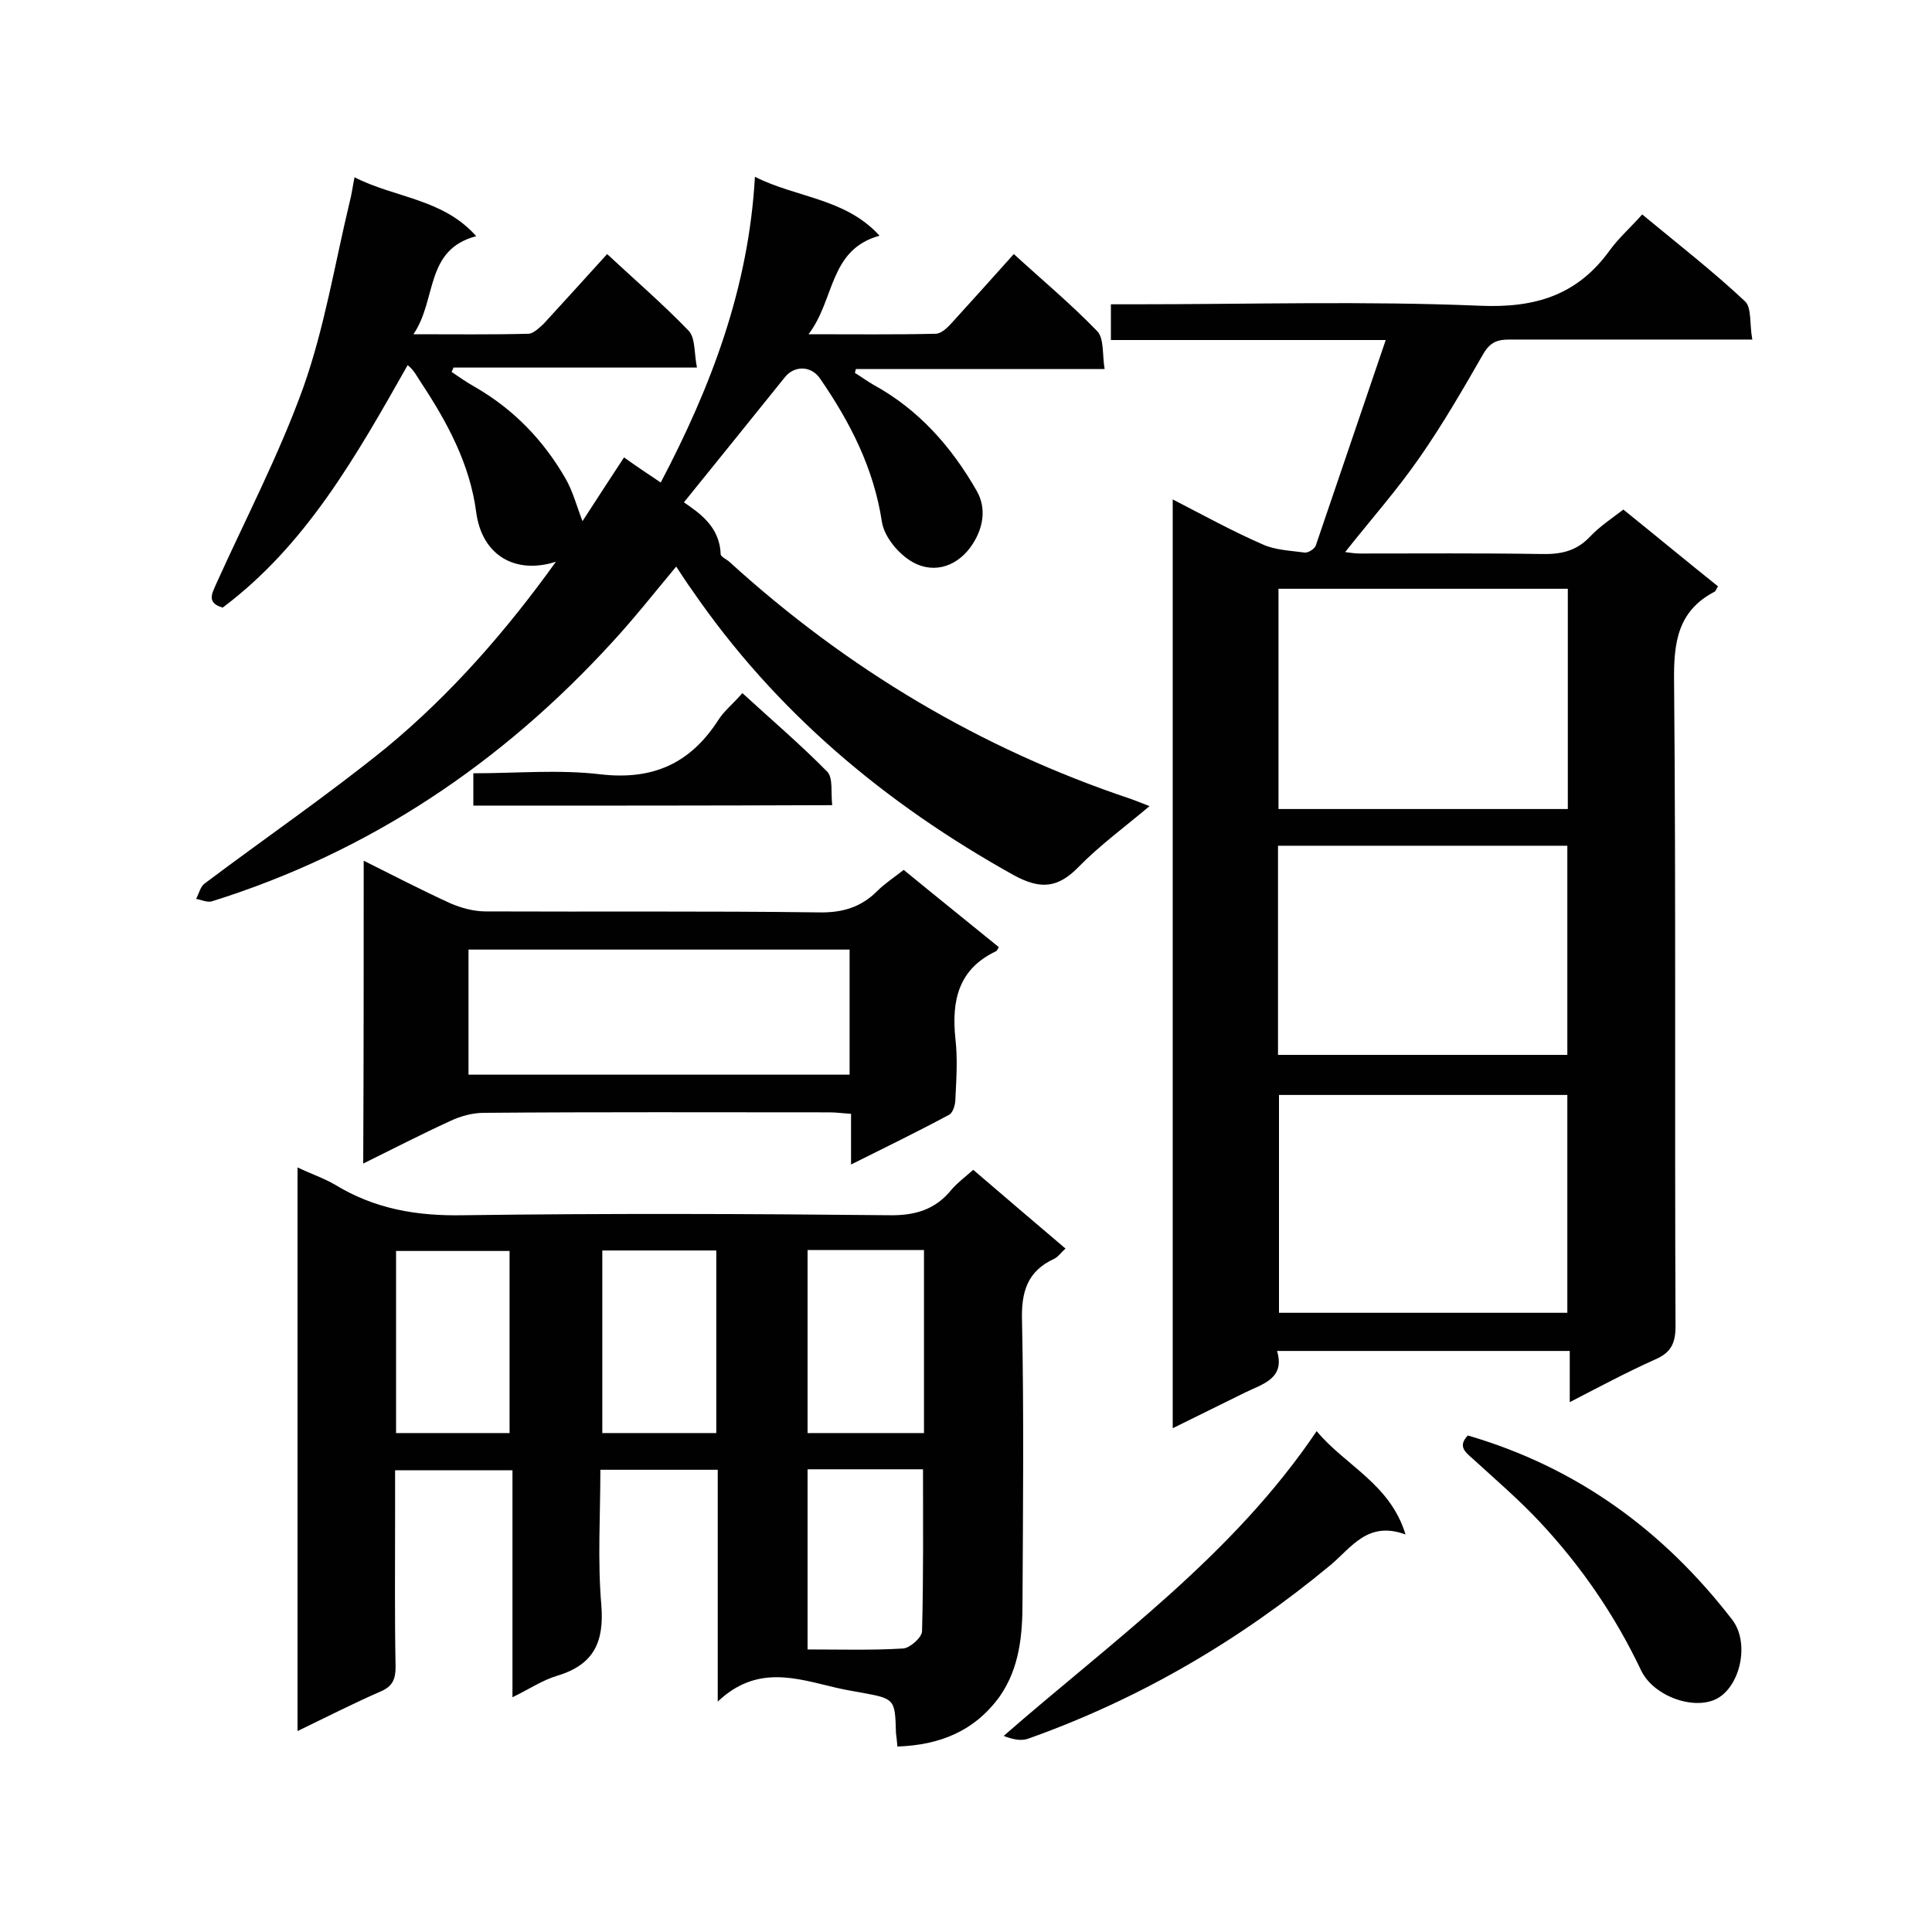
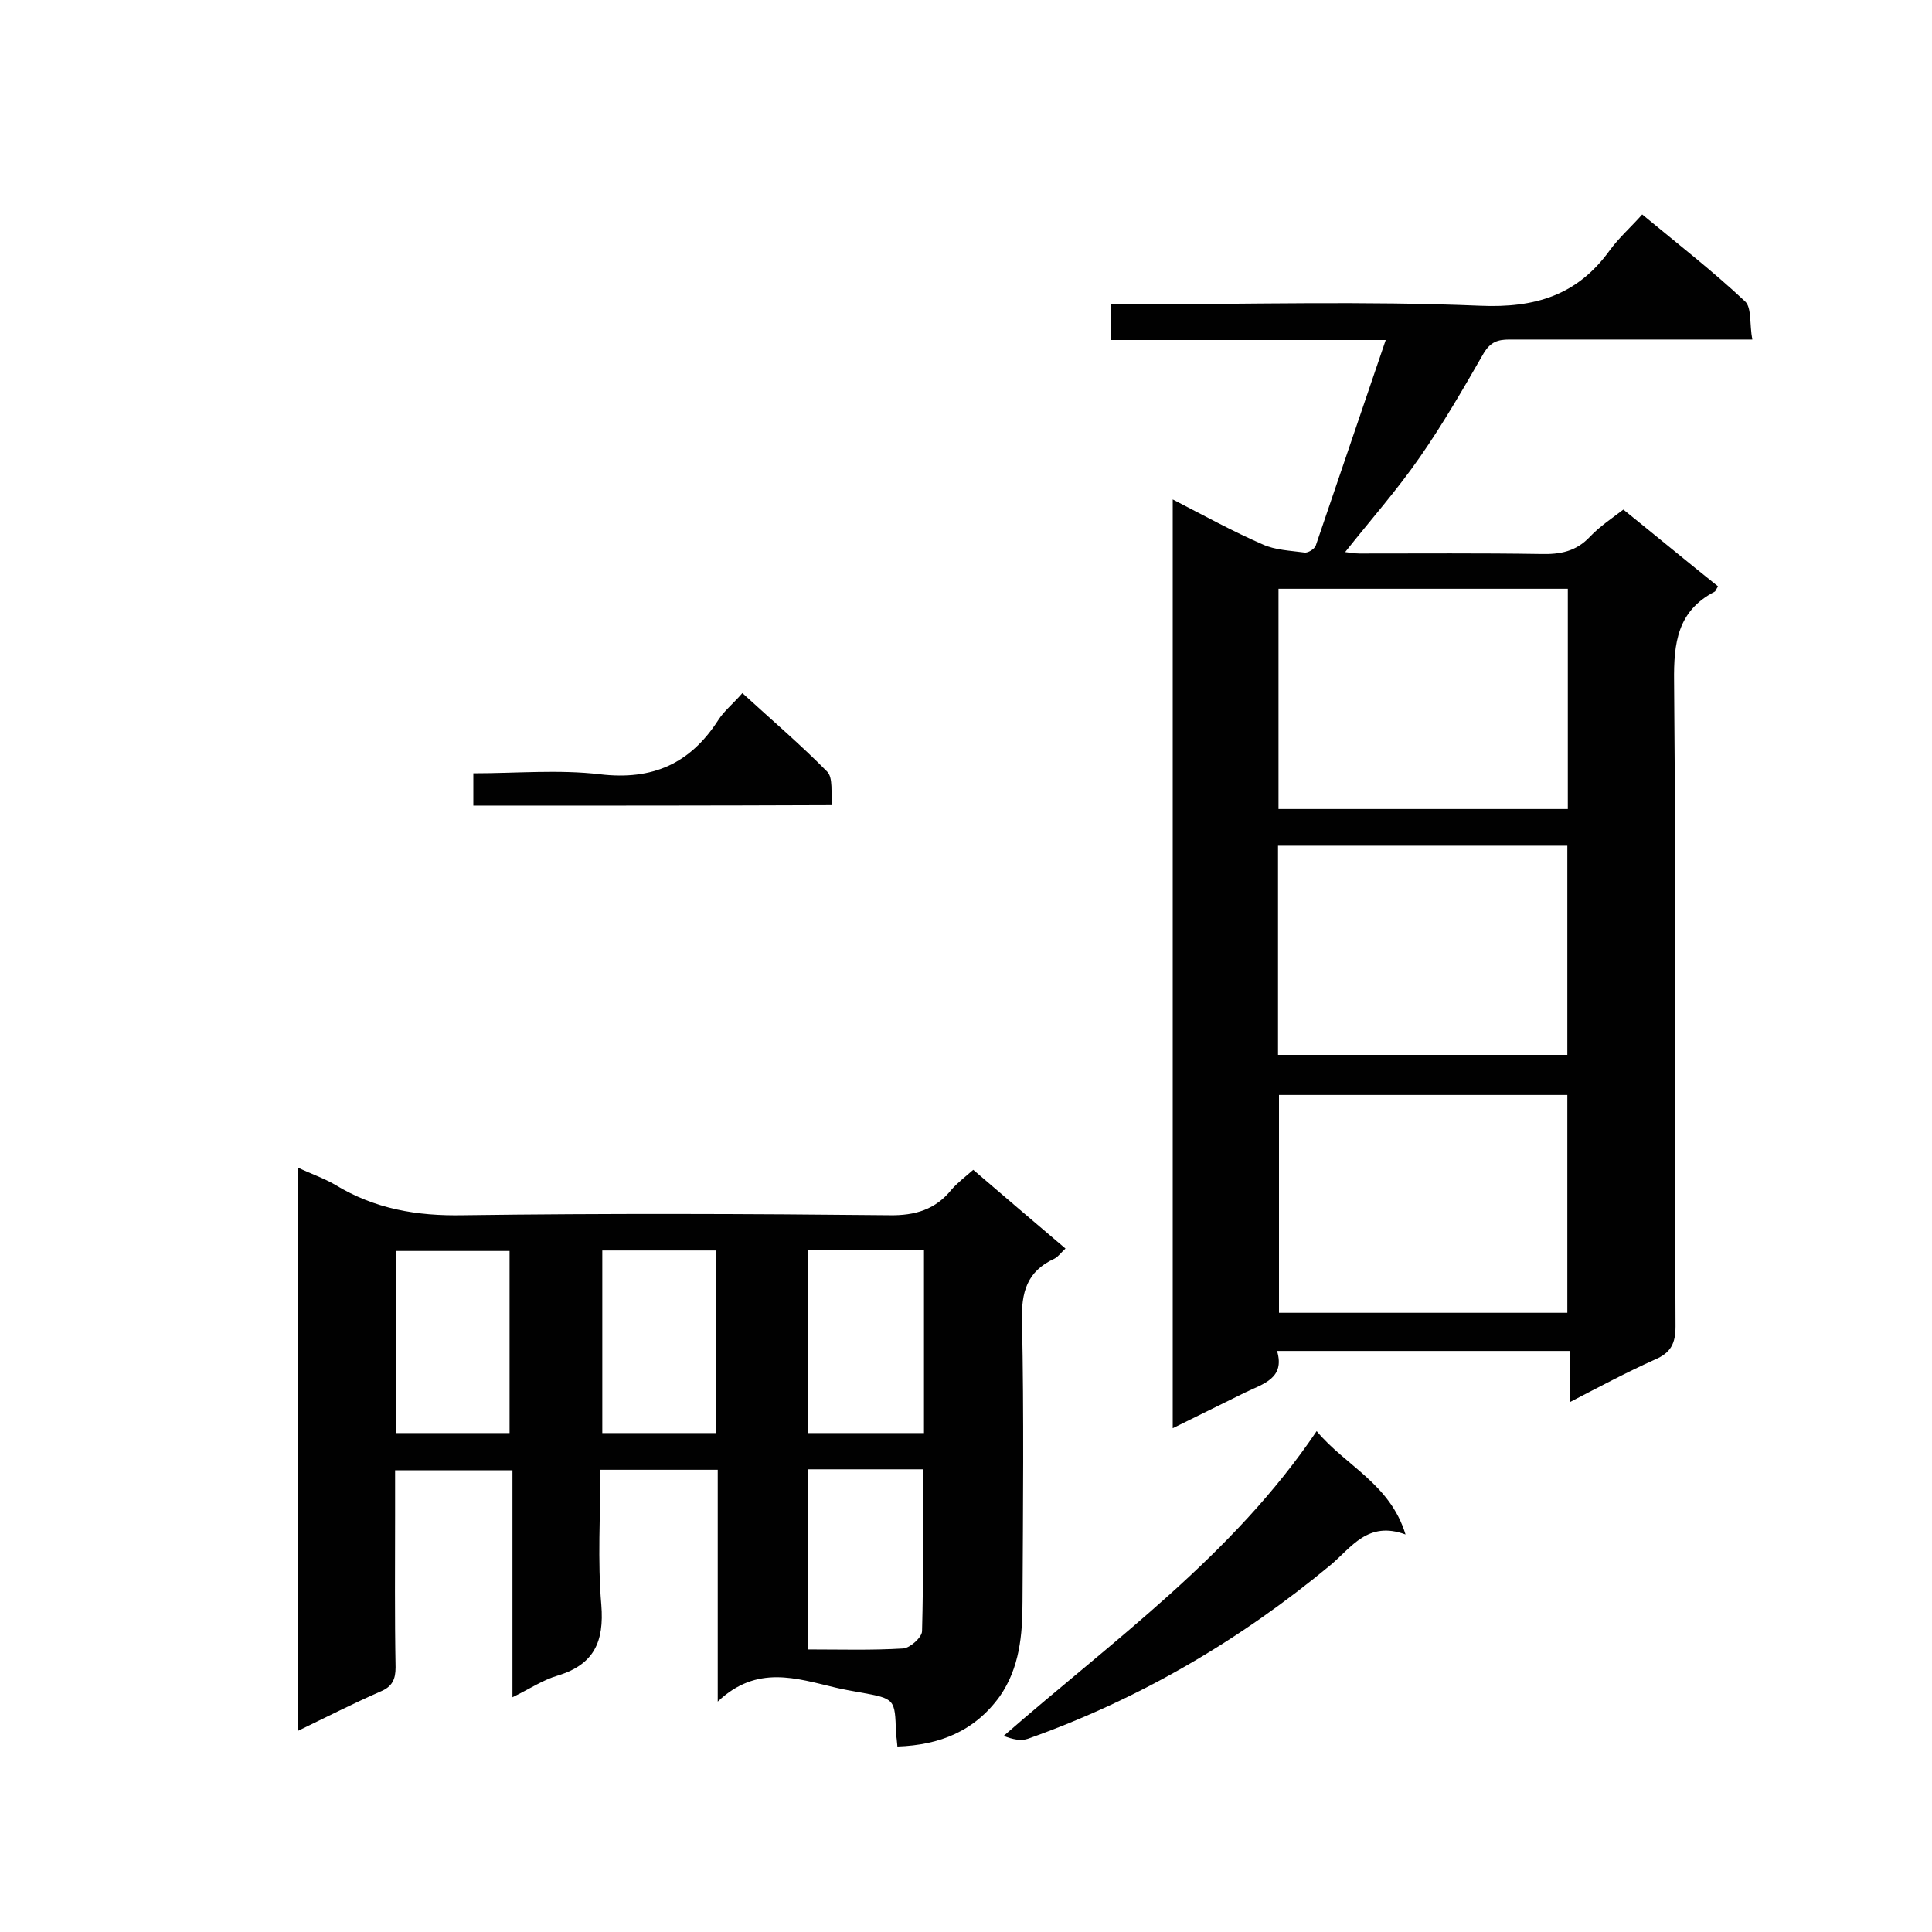
<svg xmlns="http://www.w3.org/2000/svg" enable-background="new 0 0 400 400" viewBox="0 0 400 400">
  <g fill="#010101">
    <path d="m242.8 295.7c0-64.4 0-128 0-192.3 6.4 3.3 12.4 6.6 18.6 9.3 2.6 1.2 5.8 1.3 8.7 1.7.7.1 2-.7 2.3-1.4 4.8-14 9.5-28 14.5-42.6-19.5 0-38 0-56.9 0 0-2.5 0-4.6 0-7.4h4.9c23.9 0 47.7-.7 71.5.3 11.5.5 20.2-2.2 26.9-11.5 1.9-2.6 4.3-4.7 6.7-7.4 7.5 6.2 14.7 11.8 21.3 18 1.4 1.3.9 4.8 1.5 7.9-2.3 0-3.9 0-5.4 0-15 0-30 0-44.9 0-2.4 0-3.9.5-5.3 2.8-4.2 7.3-8.4 14.6-13.2 21.5-4.7 6.8-10.2 13-15.5 19.7.9.1 1.9.3 3 .3 12.5 0 25-.1 37.5.1 4 .1 7.3-.5 10.2-3.6 2-2.1 4.4-3.7 6.9-5.6 6.7 5.4 13.1 10.7 19.6 15.9-.4.6-.5 1-.7 1.1-7.7 4-8.5 10.6-8.4 18.6.4 44.5.1 89 .3 133.5 0 3.6-1 5.5-4.3 6.9-5.8 2.6-11.4 5.6-17.6 8.8 0-3.8 0-7 0-10.6-20.3 0-40.1 0-60.6 0 1.7 5.7-2.9 6.8-6.6 8.6-4.7 2.3-9.5 4.7-15 7.4zm81.8-173.8c-20.2 0-40.1 0-59.9 0v45.6h59.9c0-15.3 0-30.3 0-45.6zm-.1 149.9c0-15.4 0-30.3 0-45.1-20.2 0-40 0-59.7 0v45.1zm-59.9-53.4h59.9c0-14.6 0-29 0-43.3-20.1 0-40 0-59.9 0z" />
    <path d="m185.8 361.6c-.1-1.2-.2-2-.3-2.8-.2-7.1-.2-7.1-7.4-8.4-1.7-.3-3.4-.6-5.1-1-8.1-1.9-16.3-4.8-24.4 2.9 0-16.8 0-32.3 0-48-8.3 0-16.1 0-24.3 0 0 9.5-.6 18.8.2 28 .6 7.6-1.5 12.3-9 14.6-3.1.9-5.9 2.8-9.4 4.5 0-16 0-31.3 0-47-8.1 0-15.9 0-24.3 0v9.4c0 10.5-.1 20.9.1 31.4 0 2.5-.7 4-3.1 5-5.7 2.5-11.2 5.3-17.2 8.2 0-39 0-77.5 0-116.7 2.7 1.3 5.4 2.2 7.8 3.6 8.2 5 16.9 6.5 26.6 6.3 29.4-.4 58.8-.3 88.1 0 5.4.1 9.6-1.2 12.9-5.3 1.2-1.4 2.8-2.6 4.5-4.1 6.3 5.4 12.5 10.7 19.1 16.3-.9.8-1.5 1.7-2.3 2.1-5.7 2.6-6.9 7-6.7 13 .4 19.3.2 38.7.1 58 0 6.9-.6 13.7-4.7 19.6-5.2 7.2-12.4 10.1-21.2 10.4zm-18.6-102.8v37.9h24.1c0-12.7 0-25.2 0-37.9-8.1 0-15.9 0-24.1 0zm23.9 45.4c-7.9 0-15.8 0-23.9 0v37.3c6.8 0 13.3.2 19.8-.2 1.4-.1 3.9-2.3 3.9-3.6.3-11.1.2-22.3.2-33.5zm-42.8-7.5c0-12.7 0-25.1 0-37.8-8 0-15.7 0-23.6 0v37.8zm-42.8 0c0-12.8 0-25.3 0-37.7-8 0-15.7 0-23.5 0v37.7z" />
-     <path d="m115.1 116.3c-8.4 2.7-15.3-1.3-16.5-10.2-1.3-10-6-18.7-11.5-27-.8-1.2-1.4-2.5-2.7-3.5-10.8 19.1-21.1 37.3-38.3 50.2-3.4-1-2.2-2.9-1.3-5 6.1-13.5 13-26.7 18-40.6 4.4-12.4 6.5-25.5 9.6-38.4.4-1.5.6-3.1 1-5.1 8.4 4.3 18.3 4.4 25.2 12.2-10.7 2.8-8.1 13.1-13 20.3 8.6 0 16.2.1 23.8-.1 1 0 2.2-1.2 3.1-2 4.3-4.7 8.6-9.4 13.2-14.5 5.8 5.4 11.6 10.4 16.9 15.9 1.4 1.5 1.1 4.7 1.7 7.6-17.4 0-33.9 0-50.4 0-.1.3-.3.6-.4.9 1.6 1.1 3.2 2.2 4.8 3.1 8 4.6 14.2 11 18.8 19 1.5 2.6 2.3 5.7 3.5 8.8 2.6-4 5.5-8.5 8.6-13.2 2.5 1.8 4.9 3.4 7.6 5.2 10.4-19.8 18.2-40.2 19.5-63.3 8.7 4.4 18.7 4.4 25.8 12.2-10.5 2.9-9.2 13.2-14.7 20.4 9.6 0 18 .1 26.3-.1 1.2 0 2.5-1.3 3.4-2.3 4.2-4.6 8.4-9.3 12.8-14.2 5.9 5.4 11.9 10.4 17.3 16 1.4 1.5 1 4.8 1.5 7.8-17.8 0-34.6 0-51.5 0-.1.3-.1.5-.2.8 1.3.8 2.5 1.7 3.9 2.5 9.3 5.1 16.1 12.8 21.3 21.9 2.2 3.8 1.2 7.9-.8 11-2.8 4.4-7.7 6.4-12.4 3.8-2.9-1.6-5.9-5.2-6.4-8.3-1.7-11.2-6.6-20.7-12.8-29.7-1.9-2.8-5.4-2.7-7.3-.3-6.9 8.6-13.8 17.1-20.9 25.9 3 2.1 7.4 4.9 7.6 10.7 0 .6 1.3 1.1 1.9 1.7 24.3 22.1 51.9 38.6 83 49 1.1.4 2.1.8 3.9 1.5-5.1 4.3-10.3 8.1-14.7 12.6-4.3 4.4-7.9 4.7-13.4 1.7-26.6-14.8-49.3-33.8-66.6-59-1.1-1.5-2.1-3.1-3.3-4.9-4.5 5.4-8.6 10.6-13.1 15.5-23 25.2-50.4 43.6-83 53.8-1 .3-2.2-.3-3.3-.5.6-1.1.9-2.6 1.8-3.2 12.5-9.4 25.5-18.3 37.7-28.2 13.4-11.1 24.8-24.2 35-38.4z" />
-     <path d="m75.3 178.2c6.2 3.1 12 6.1 17.9 8.8 2.3 1 4.9 1.7 7.4 1.7 23 .1 45.9-.1 68.9.2 4.8.1 8.7-1 12.1-4.4 1.6-1.6 3.6-2.9 5.5-4.4 6.7 5.5 13.2 10.7 19.7 16-.3.5-.4.8-.7.9-7.7 3.7-9.1 10.2-8.3 18 .5 4.2.2 8.4 0 12.6 0 1.1-.5 2.8-1.3 3.2-6.5 3.5-13.1 6.7-20.3 10.3 0-3.8 0-6.9 0-10.5-1.7-.1-3.1-.3-4.5-.3-23.8 0-47.7-.1-71.5.1-2.4 0-4.9.7-7 1.7-5.9 2.7-11.7 5.7-18 8.8.1-21 .1-41.5.1-62.7zm21.7 44.3h78.9c0-8.9 0-17.3 0-25.9-26.5 0-52.5 0-78.9 0z" />
    <path d="m272.6 296.3c6 7.2 15.2 10.9 18.4 21.4-7.8-2.9-11.2 2.7-15.5 6.3-18.8 15.6-39.6 27.8-62.7 36-1.5.5-3.2.1-5-.6 22.8-19.9 47.4-37.3 64.8-63.1z" />
-     <path d="m303.9 297.2c22.6 6.6 40.5 19.7 54.7 38.1 3.6 4.6 1.9 13.3-2.8 16.2-4.6 2.8-13.3-.1-16-5.6-5.4-11.4-12.4-21.6-21-30.8-4.3-4.6-9.2-8.8-13.9-13.1-1.6-1.4-3.1-2.6-1-4.8z" />
+     <path d="m303.9 297.2z" />
    <path d="m98 166.8c0-2.3 0-4.3 0-6.7 8.9 0 17.7-.8 26.2.2 10.9 1.3 18.7-2.2 24.5-11.2 1.2-1.9 3.1-3.4 5-5.6 6 5.5 12.1 10.7 17.6 16.3 1.2 1.3.7 4.3 1 6.9-25 .1-49.5.1-74.3.1z" />
  </g>
</svg>